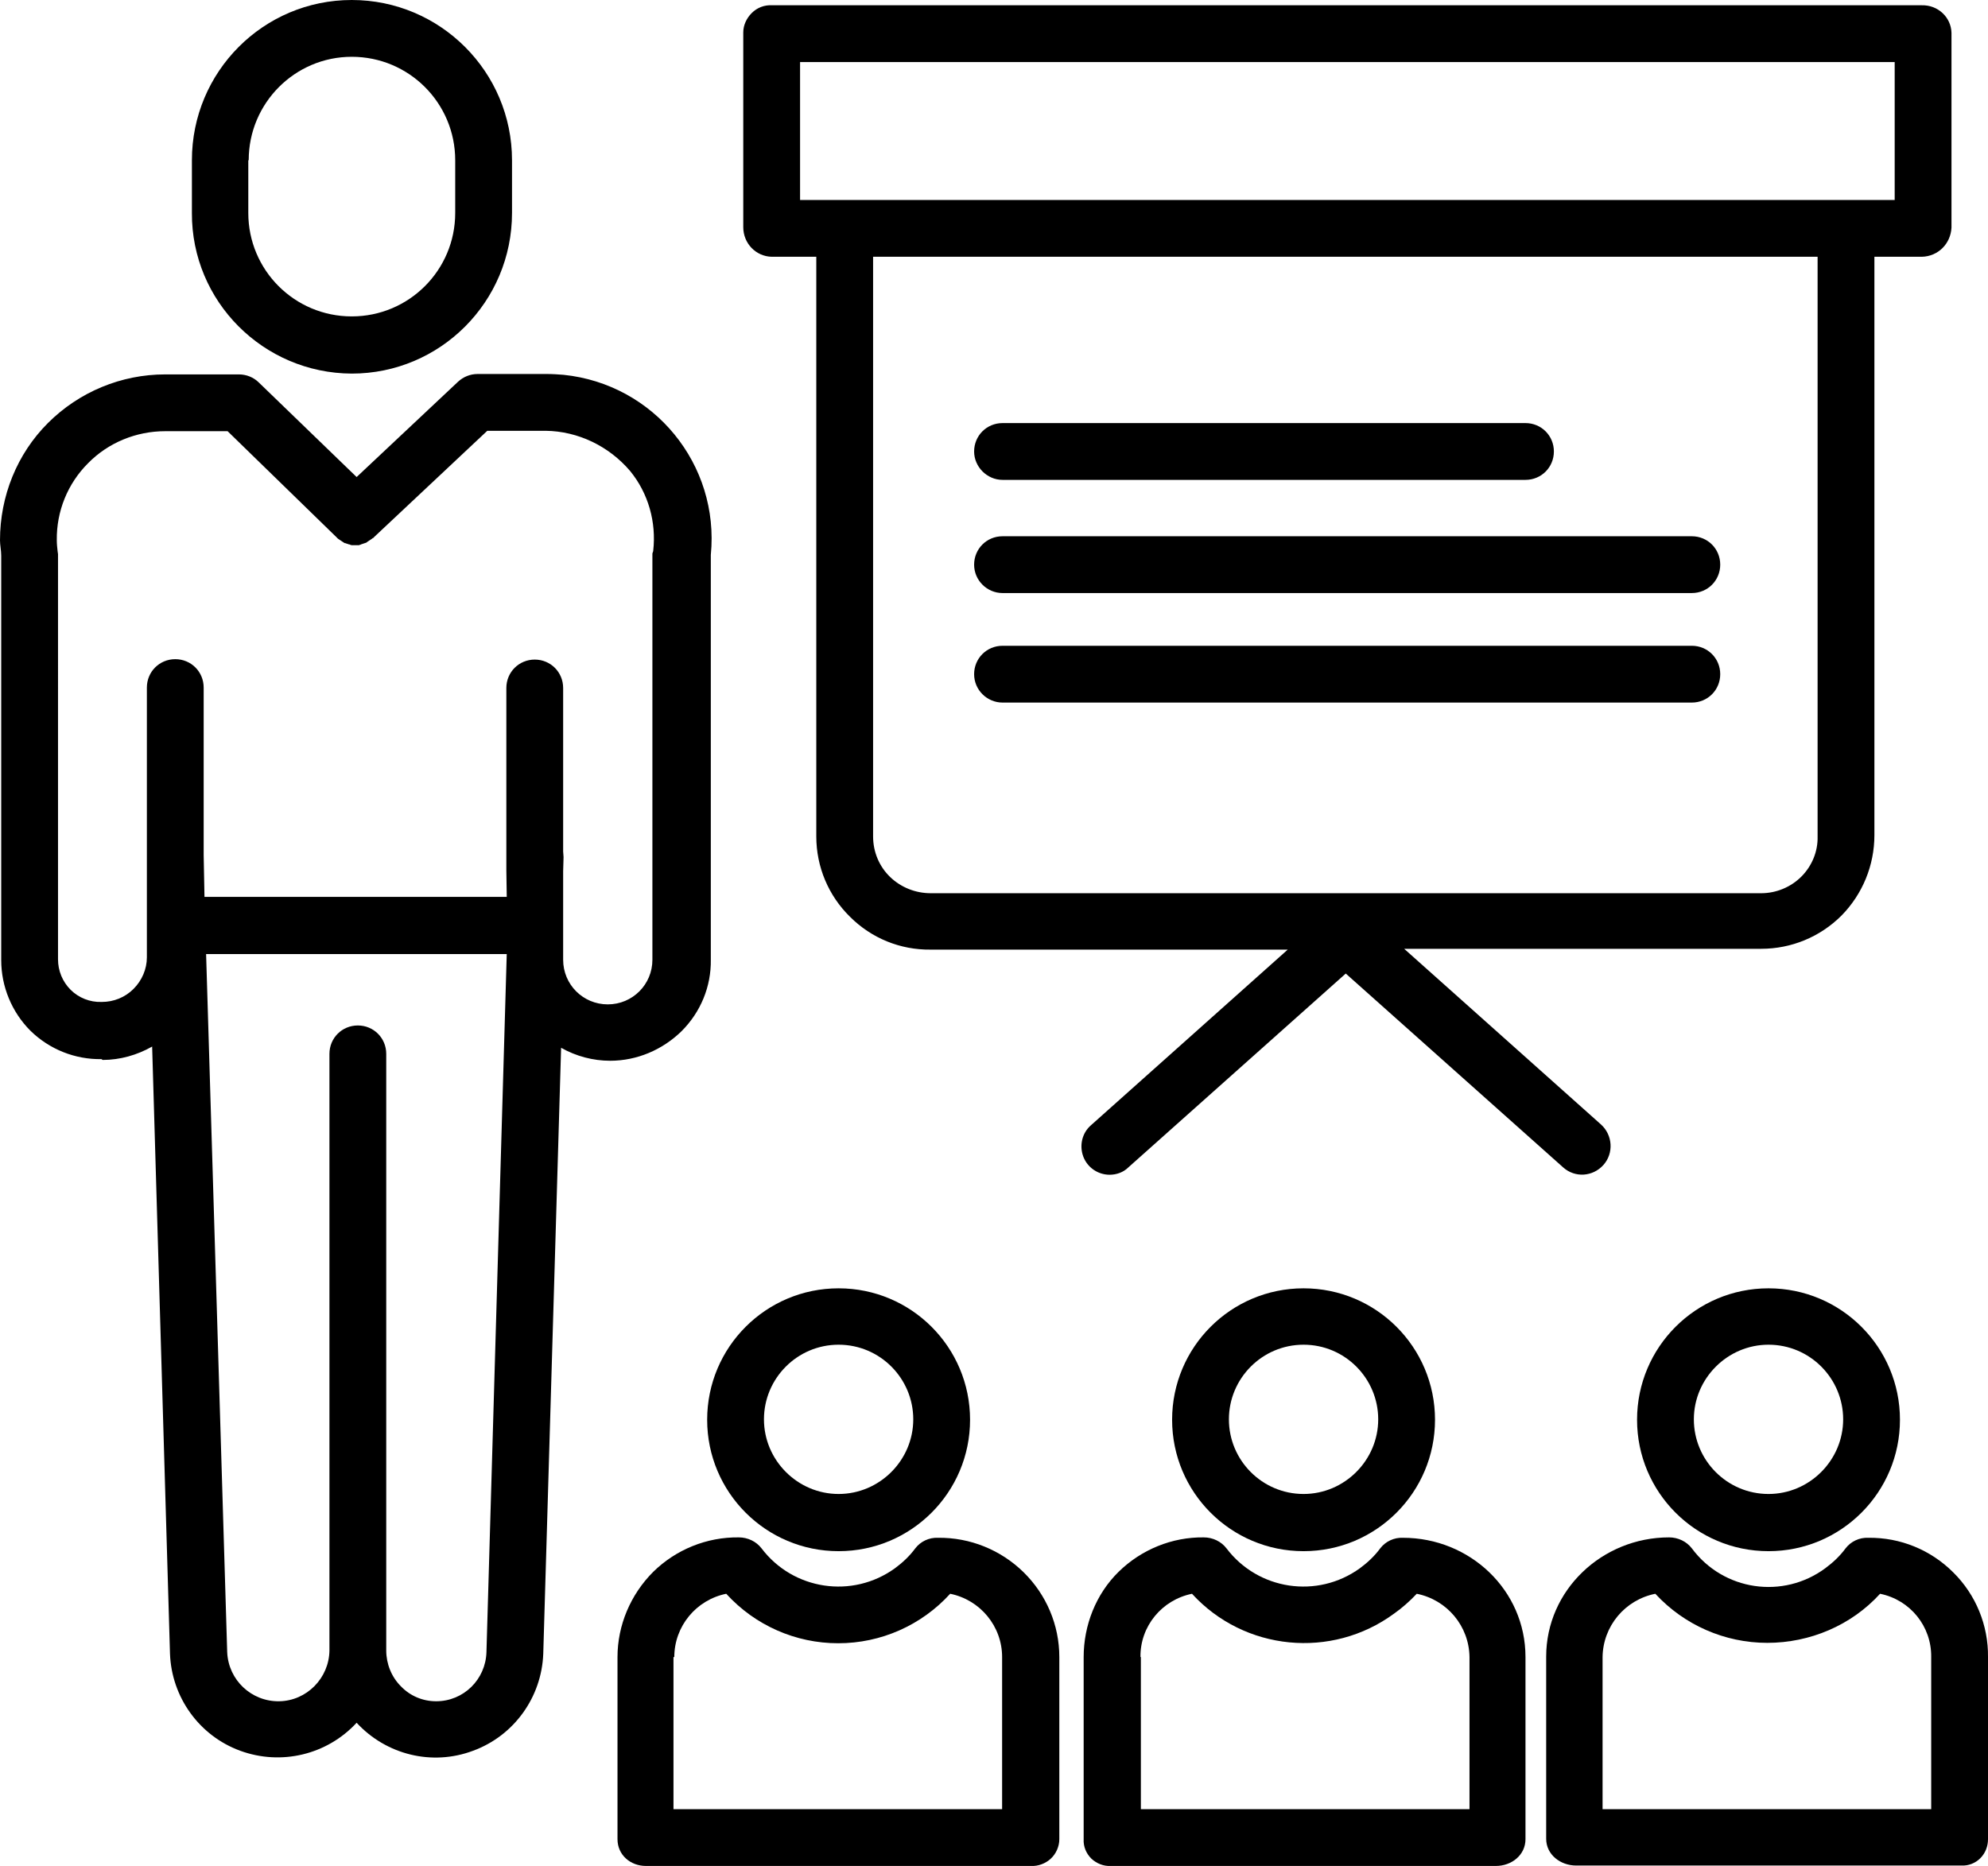
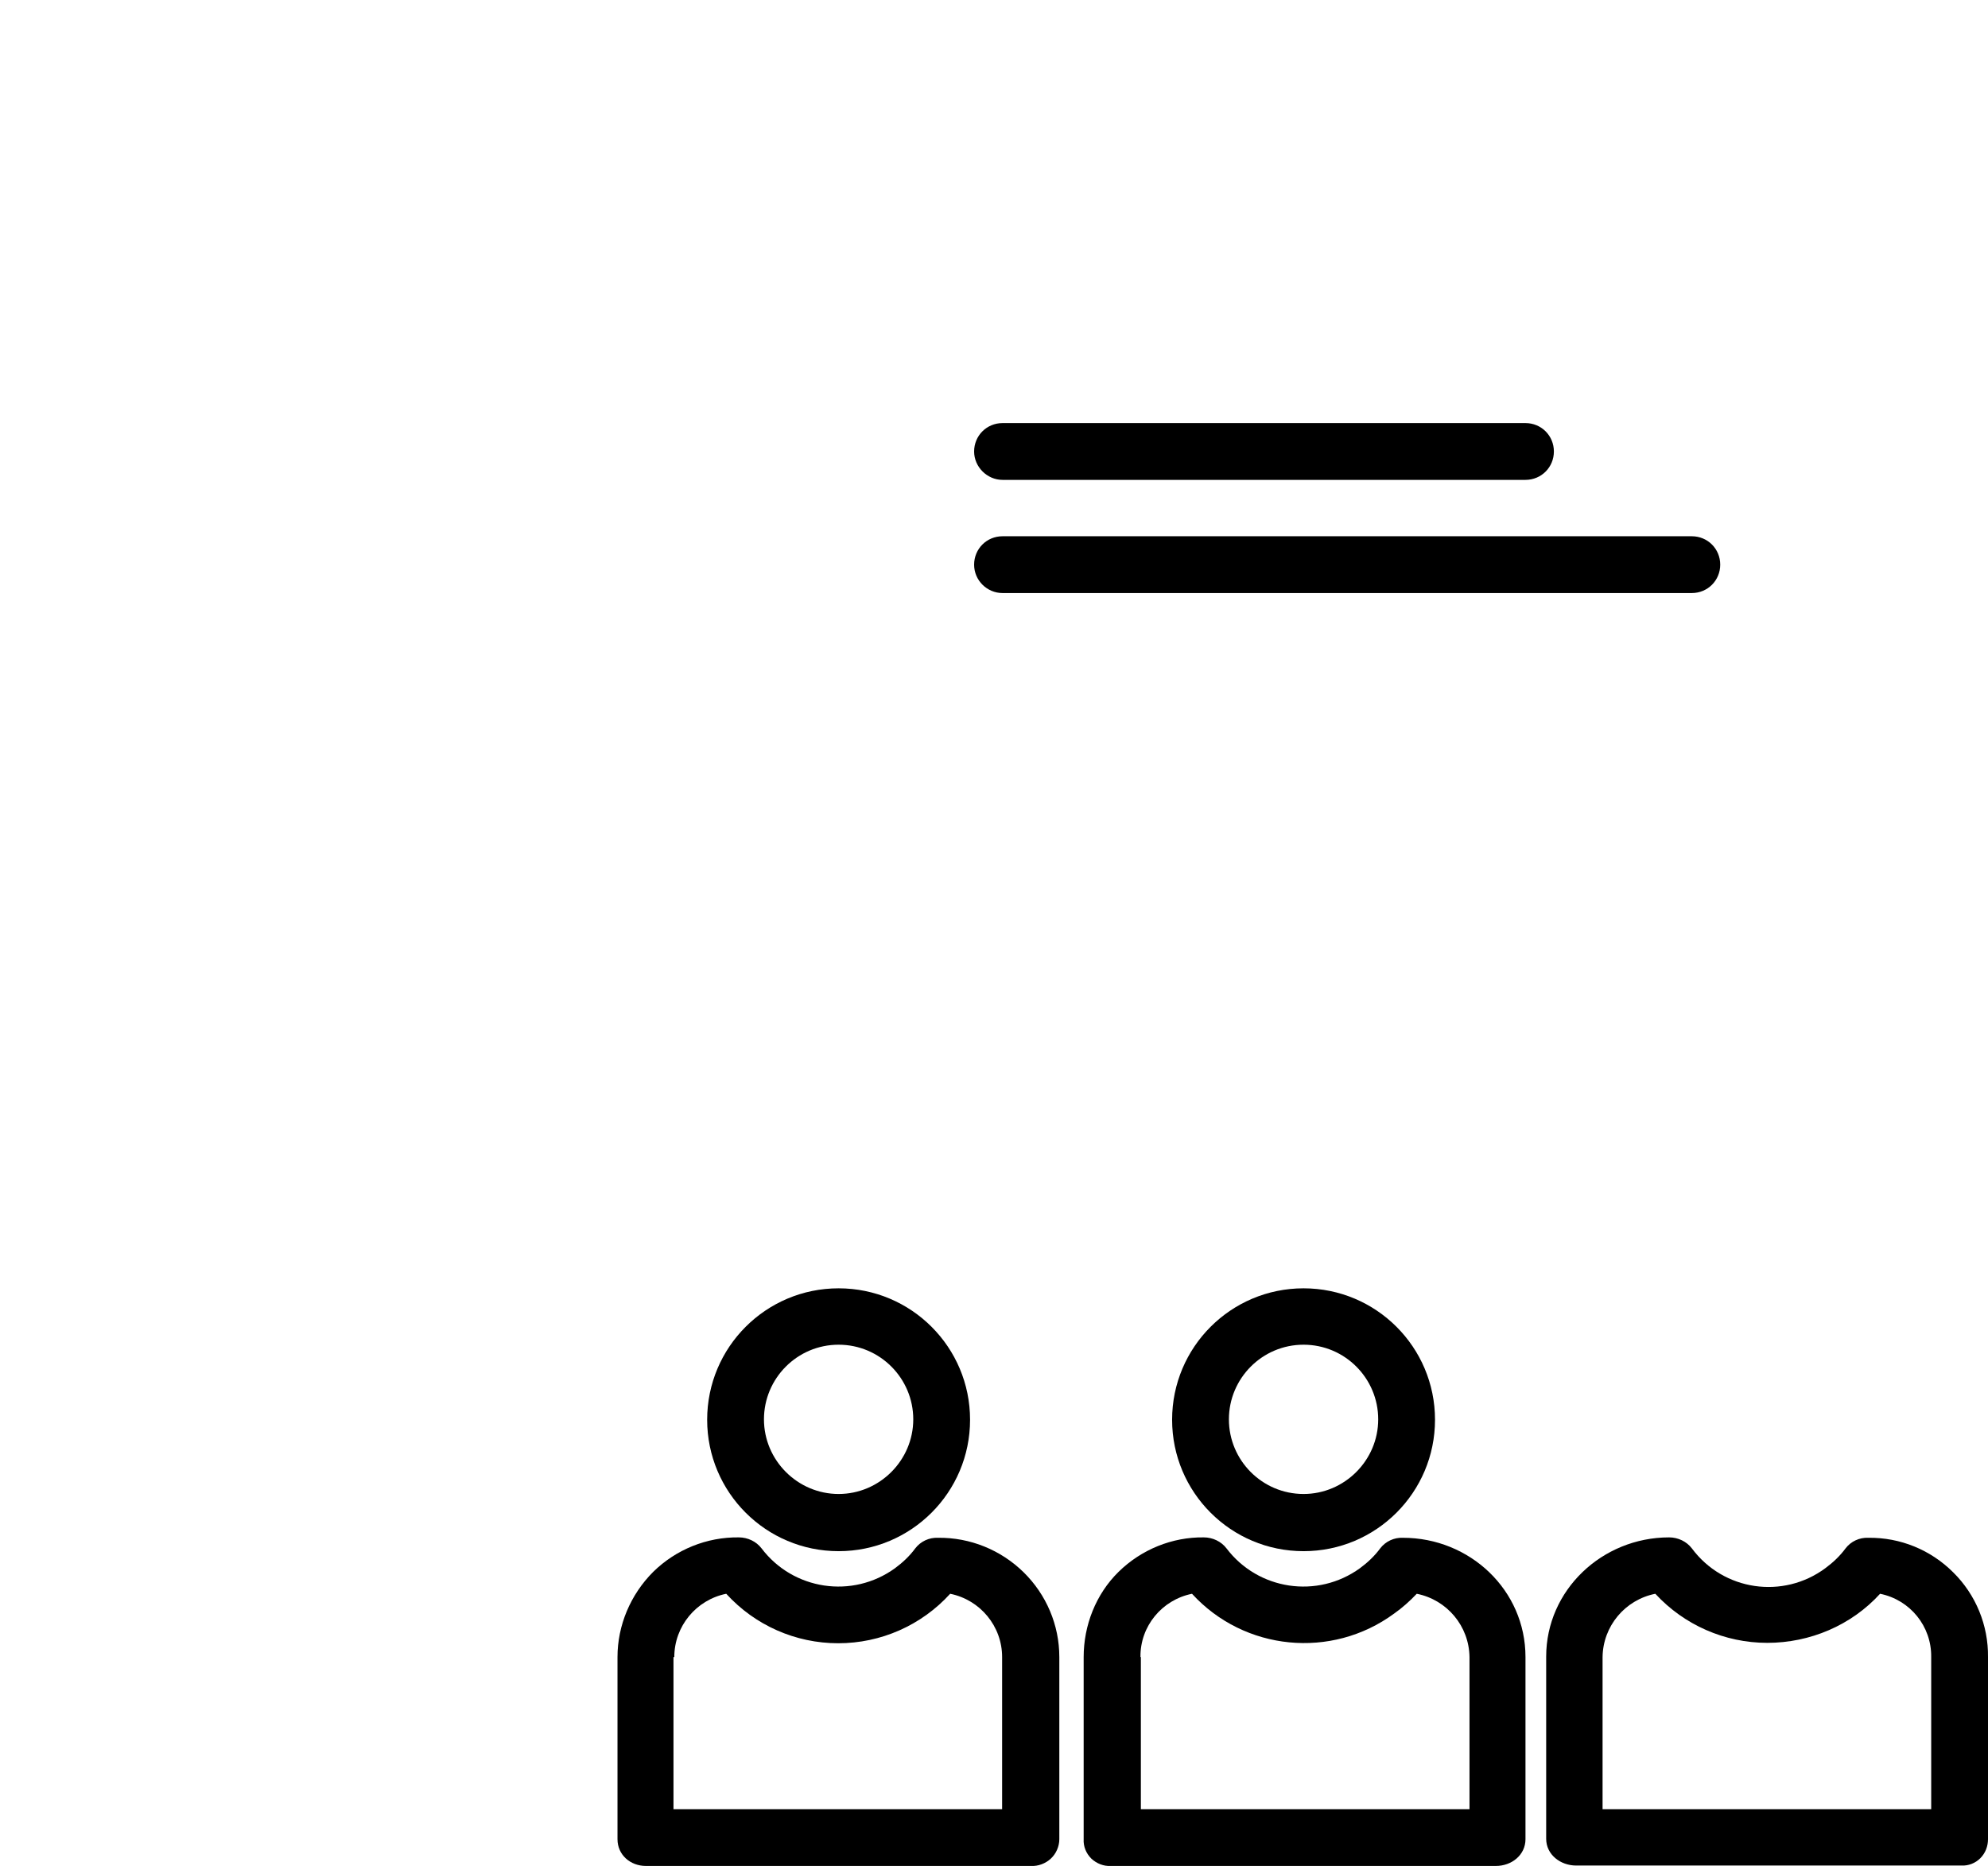
<svg xmlns="http://www.w3.org/2000/svg" version="1.1" id="Layer_1" x="0px" y="0px" viewBox="0 0 490 460.1" style="enable-background:new 0 0 490 460.1;" xml:space="preserve">
  <g>
    <path d="M206.7,382.4c17.9,0,32.4-14.5,32.4-32.4c0-17.9-14.5-32.4-32.4-32.4s-32.4,14.5-32.4,32.4   C174.3,367.9,188.8,382.4,206.7,382.4z M206.7,331.5c10.2,0,18.4,8.3,18.4,18.4s-8.3,18.4-18.4,18.4s-18.4-8.3-18.4-18.4   C188.3,339.8,196.5,331.5,206.7,331.5z" />
    <path d="M152.2,408.5v44.9c0,3.9,3.2,6.6,7,6.6h94.9c1.8,0.1,3.6-0.6,4.9-1.8c1.3-1.2,2.1-3,2.1-4.8v-44.9c0-7.9-3.2-15.4-8.8-20.9   c-5.6-5.5-13.2-8.6-21.1-8.5c-2.2-0.1-4.3,0.9-5.6,2.6c-1.4,1.9-3.1,3.5-5,4.9c-10.5,7.6-25.1,5.4-32.9-4.9   c-1.3-1.7-3.4-2.7-5.6-2.7c-7.9-0.1-15.5,3-21.1,8.5C155.4,393.1,152.2,400.7,152.2,408.5z M166.2,408.5c0-7.6,5.4-14.1,12.8-15.6   c7.1,7.8,17.1,12.2,27.6,12.2c10.5,0,20.5-4.4,27.6-12.2c7.4,1.5,12.8,8,12.8,15.6v37.5h-81V408.5z" />
    <path d="M321.3,382.4c17.9,0,32.4-14.5,32.4-32.4c0-17.9-14.5-32.4-32.4-32.4c-17.9,0-32.4,14.5-32.4,32.4   C288.9,367.9,303.4,382.4,321.3,382.4z M321.3,331.5c10.2,0,18.4,8.3,18.4,18.4s-8.3,18.4-18.4,18.4c-10.2,0-18.4-8.3-18.4-18.4   C302.9,339.8,311.1,331.5,321.3,331.5z" />
    <path d="M267.1,408.5v44.9c-0.1,1.8,0.6,3.5,1.9,4.8c1.3,1.2,3,1.9,4.8,1.8h94.9c3.9,0,7.3-2.7,7.3-6.6v-44.9   c0-16.5-13.7-29.4-30.2-29.4c-2.2-0.1-4.3,0.9-5.6,2.6c-1.4,1.9-3.1,3.5-5,4.9c-10.5,7.6-25.1,5.4-32.9-4.9   c-1.3-1.7-3.4-2.7-5.6-2.7c-7.8-0.1-15.4,3-21,8.5S267.1,400.7,267.1,408.5z M281.1,408.5c-0.1-7.6,5.3-14.1,12.7-15.6   c12.9,14.1,34.4,16.2,49.8,4.9c2-1.4,3.9-3.1,5.6-4.9c7.5,1.5,12.9,8,13,15.6v37.5h-81V408.5z" />
-     <path d="M435.9,382.4c17.9,0,32.4-14.5,32.4-32.4c0-17.9-14.5-32.4-32.4-32.4c-17.9,0-32.4,14.5-32.4,32.4   C403.5,367.9,418,382.4,435.9,382.4z M435.9,331.5c10.2,0,18.4,8.3,18.4,18.4s-8.3,18.4-18.4,18.4c-10.2,0-18.4-8.3-18.4-18.4   C417.5,339.8,425.8,331.5,435.9,331.5z" />
    <path d="M460.5,379.1c-2.2-0.1-4.3,0.9-5.6,2.6c-1.4,1.9-3.1,3.5-5,4.9c-10.4,7.7-25.1,5.6-32.9-4.9c-1.3-1.7-3.4-2.7-5.6-2.7   c-16.5,0-30.3,13-30.3,29.4v44.9c0,3.9,3.5,6.6,7.4,6.6h94.9c1.8,0.1,3.5-0.6,4.7-1.8c1.3-1.3,1.9-3,1.9-4.7v-44.9   c0.1-7.8-3-15.4-8.6-20.9C475.9,382.1,468.4,379,460.5,379.1L460.5,379.1z M463.4,392.9c7.4,1.5,12.7,8,12.6,15.6v37.5h-81v-37.5   c0.1-7.6,5.5-14.1,13-15.6c7.1,7.7,17.1,12.1,27.6,12.1S456.3,400.7,463.4,392.9L463.4,392.9z" />
-     <path d="M86.7,92.1c21.8,0,39.5-17.7,39.5-39.6v-13C126.2,17.7,108.5,0,86.7,0S47.3,17.7,47.3,39.5v13C47.2,74.3,64.9,92,86.7,92.1   z M61.3,39.5C61.3,25.4,72.7,14,86.7,14c14.1,0,25.5,11.4,25.5,25.5v13c0,14.1-11.4,25.5-25.5,25.5c-14.1,0-25.5-11.4-25.5-25.5   V39.5z" />
-     <path d="M0.3,236.7c0,6.5,2.6,12.8,7.2,17.4c4.7,4.6,11,7.1,17.5,7h0l0.3,0.2c4.3,0,8.5-1.2,12.2-3.3l4.4,149.7   c0.4,10.7,7.2,20.2,17.3,23.9c10.1,3.7,21.4,1,28.7-6.9c7.3,7.9,18.6,10.7,28.7,6.9c10.1-3.7,16.9-13.2,17.3-23.9l4.4-149.4   c3.7,2.1,7.9,3.2,12.1,3.2c6.6,0,12.9-2.7,17.6-7.3c4.7-4.7,7.3-11,7.2-17.6v-99.8c2.2-22.3-14-42.1-36.3-44.4   c-1.3-0.1-2.7-0.2-4-0.2h-17.2c-1.8,0-3.5,0.7-4.8,1.9l-25,23.5L63.8,94.3c-1.3-1.3-3.1-2-4.9-2H40.7c-10.8,0-21.2,4.3-28.9,12   C4.2,111.9,0,122.3,0,133.2c0,1.2,0.3,2.5,0.3,3.8V236.7z M107.5,419.4c-3.3,0-6.4-1.3-8.7-3.7c-2.3-2.3-3.6-5.5-3.6-8.8V259.8   c0-3.9-3.1-7-7-7c-3.9,0-7,3.1-7,7v147.1c-0.1,6.8-5.6,12.4-12.4,12.5c-6.8,0.1-12.5-5.2-12.8-12.1l-5.2-172.1h74.1l-5,172.1   C119.7,414,114.3,419.4,107.5,419.4z M21.7,114.2c5-5.1,11.9-7.9,19-7.9h15.4l26.8,26.1c0,0,0.1,0.1,0.1,0.1   c0.1,0.1,0.2,0.2,0.3,0.3c0.1,0.1,0.2,0.1,0.3,0.2c0.1,0.1,0.2,0.1,0.3,0.2c0.1,0.1,0.2,0.1,0.3,0.2c0.1,0.1,0.2,0.1,0.3,0.2   s0.2,0.1,0.3,0.2c0.1,0.1,0.2,0.1,0.3,0.1c0.1,0,0.2,0.1,0.3,0.1c0.1,0,0.2,0.1,0.3,0.1c0.1,0,0.2,0.1,0.3,0.1c0.1,0,0.2,0,0.3,0.1   c0.1,0,0.2,0,0.3,0.1c0.1,0,0.2,0,0.3,0c0.1,0,0.2,0,0.3,0c0.1,0,0.2,0,0.3,0h0.3c0.1,0,0.2,0,0.3,0c0.1,0,0.2,0,0.3,0   c0.1,0,0.2,0,0.3-0.1c0.1,0,0.2,0,0.3-0.1c0.1,0,0.2-0.1,0.3-0.1c0.1,0,0.2-0.1,0.3-0.1c0.1,0,0.2-0.1,0.3-0.1   c0.1,0,0.2-0.1,0.3-0.1c0.1,0,0.2-0.1,0.3-0.2c0.1-0.1,0.2-0.1,0.3-0.2c0.1-0.1,0.2-0.1,0.3-0.2c0.1-0.1,0.2-0.1,0.3-0.2   c0.1-0.1,0.2-0.1,0.3-0.2c0.1-0.1,0.2-0.2,0.3-0.2c0.1,0,0.1-0.1,0.2-0.2l27.9-26.2h14.4c8,0.1,15.6,3.8,20.8,9.9   c4.5,5.5,6.5,12.6,5.7,19.7c0,0.2-0.2,0.5-0.2,0.7v100.1c0,6.1-4.9,11-11,11c-6.1,0-11-4.9-11-11v-21.8l0.1-3.5   c0-0.5-0.1-1-0.1-1.4v-40.3c0-3.9-3.1-7-7-7c-3.9,0-7,3.1-7,7v45l0.1,6.5H50.4l-0.2-10.3c0-0.3,0-0.6,0-0.9v-40.4c0-3.9-3.1-7-7-7   c-3.9,0-7,3.1-7,7v66.5c0,2.9-1.2,5.7-3.3,7.8c-2.1,2.1-4.9,3.2-7.8,3.2H25c-2.8,0.1-5.6-1-7.6-3c-2-2-3.1-4.7-3.1-7.5V136.6   c0-0.2-0.1-0.5-0.1-0.7c-0.1-0.9-0.2-1.8-0.2-2.7C13.9,126,16.7,119.2,21.7,114.2z" />
-     <path d="M190.2,63.3h11v142.9c0,7.5,3,14.6,8.3,19.8c5.3,5.3,12.4,8.2,19.9,8.1h88l-48.5,43.3c-2.2,1.9-2.9,5-1.9,7.7   c1,2.7,3.6,4.5,6.5,4.5c1.7,0,3.4-0.6,4.6-1.8l53.6-47.8l53.6,47.8c2.9,2.6,7.3,2.3,9.9-0.6c2.6-2.9,2.3-7.4-0.6-10l-48.5-43.3h88   c7.4,0,14.5-2.9,19.8-8.2c5.2-5.3,8.1-12.4,8.1-19.8V63.3h11.7c4-0.1,7.1-3.2,7.3-7.2v-48c-0.1-3.9-3.4-6.9-7.3-6.8H190.2   c-1.8-0.1-3.6,0.6-4.9,1.9c-1.3,1.3-2.1,3-2.1,4.8v48C183.2,60,186.3,63.2,190.2,63.3z M448,206.2c0.1,3.7-1.4,7.3-4,9.9   c-2.6,2.6-6.2,4.1-9.9,4.1H229.4c-3.7,0-7.3-1.4-10-4c-2.7-2.6-4.2-6.2-4.2-10V63.3H448V206.2z M197.2,15.3H467v34H197.2V15.3z" />
    <path d="M247.1,118.3h128.9c3.9,0,7-3.1,7-7c0-3.9-3.1-7-7-7H247.1c-3.9,0-7,3.1-7,7C240.1,115.1,243.3,118.3,247.1,118.3z" />
    <path d="M247.1,146.2H417c3.9,0,7-3.1,7-7c0-3.9-3.1-7-7-7H247.1c-3.9,0-7,3.1-7,7C240.1,143.1,243.3,146.2,247.1,146.2z" />
-     <path d="M247.1,173.2H417c3.9,0,7-3.1,7-7c0-3.9-3.1-7-7-7H247.1c-3.9,0-7,3.1-7,7C240.1,170.1,243.3,173.2,247.1,173.2z" />
  </g>
</svg>